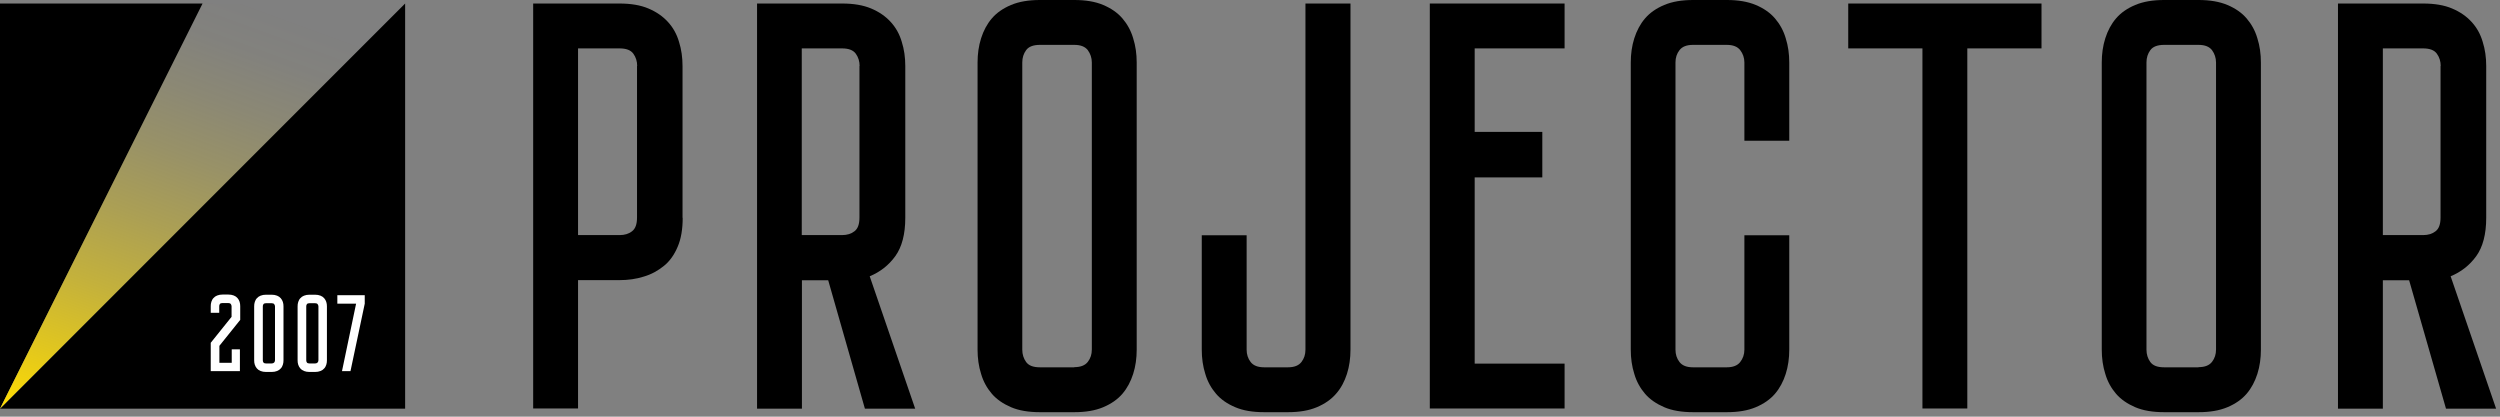
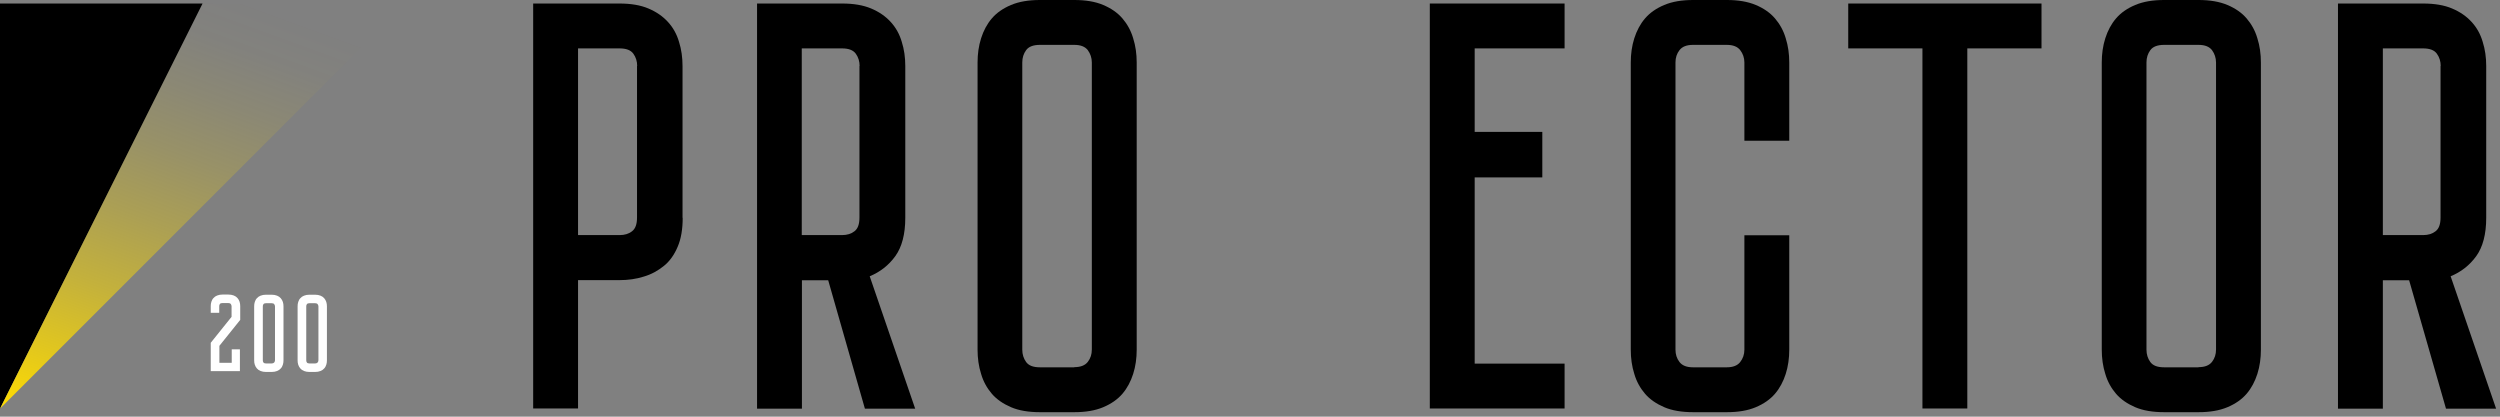
<svg xmlns="http://www.w3.org/2000/svg" width="156" height="26" viewBox="0 0 156 26" fill="none">
  <rect x="0" y="0" width="156" height="26" fill="#808080" stroke="none" />
  <g clip-path="url(#clip0_201_421)">
    <path d="M42.6 13.59C42.6 14.29 42.5 14.9 42.29 15.39C42.08 15.89 41.8 16.29 41.43 16.59C41.06 16.89 40.65 17.12 40.17 17.26C39.7 17.41 39.19 17.48 38.66 17.48H36.07V25.49H33.27V0.22H38.66C39.36 0.22 39.97 0.32 40.46 0.53C40.96 0.74 41.36 1.02 41.68 1.37C42 1.72 42.23 2.13 42.37 2.61C42.52 3.08 42.59 3.59 42.59 4.12V13.59H42.6ZM39.76 4.12C39.76 3.83 39.68 3.57 39.52 3.35C39.36 3.13 39.08 3.02 38.66 3.02H36.07V14.67H38.66C38.98 14.67 39.24 14.59 39.44 14.43C39.65 14.27 39.75 13.99 39.75 13.57V4.12H39.76Z" fill="black" />
    <path d="M57.1 25.5H53.97L51.68 17.49H50.04V25.5H47.24V0.22H52.56C53.26 0.22 53.86 0.32 54.36 0.53C54.86 0.74 55.26 1.02 55.58 1.37C55.9 1.72 56.13 2.13 56.27 2.61C56.42 3.08 56.49 3.59 56.49 4.12V13.59C56.49 14.61 56.28 15.41 55.87 15.98C55.46 16.55 54.92 16.97 54.27 17.24L57.11 25.51L57.1 25.5ZM53.64 4.12C53.64 3.83 53.56 3.57 53.4 3.35C53.24 3.13 52.96 3.02 52.54 3.02H50.03V14.67H52.54C52.86 14.67 53.12 14.59 53.32 14.43C53.53 14.27 53.63 13.99 53.63 13.57V4.12H53.64Z" fill="black" />
    <path d="M67.04 0C67.74 0 68.35 0.1 68.84 0.31C69.34 0.52 69.74 0.8 70.04 1.15C70.34 1.5 70.57 1.91 70.71 2.39C70.86 2.86 70.93 3.37 70.93 3.9V21.82C70.93 22.35 70.86 22.86 70.71 23.33C70.56 23.8 70.34 24.22 70.04 24.57C69.74 24.92 69.34 25.2 68.84 25.41C68.34 25.62 67.74 25.72 67.04 25.72H64.89C64.19 25.72 63.58 25.62 63.09 25.41C62.6 25.2 62.19 24.92 61.89 24.57C61.59 24.22 61.36 23.81 61.22 23.33C61.07 22.86 61 22.35 61 21.82V3.9C61 3.37 61.07 2.86 61.22 2.39C61.37 1.92 61.59 1.5 61.89 1.15C62.19 0.8 62.59 0.52 63.09 0.31C63.59 0.1 64.19 0 64.89 0L67.04 0ZM67.04 22.91C67.43 22.91 67.71 22.8 67.88 22.58C68.05 22.36 68.13 22.11 68.13 21.81V3.9C68.13 3.61 68.04 3.35 67.88 3.13C67.71 2.91 67.43 2.8 67.04 2.8H64.89C64.48 2.8 64.19 2.91 64.03 3.13C63.87 3.35 63.79 3.6 63.79 3.9V21.82C63.79 22.11 63.87 22.37 64.03 22.59C64.19 22.81 64.47 22.92 64.89 22.92H67.04V22.91Z" fill="black" />
-     <path d="M84.27 0.22V21.82C84.27 22.35 84.2 22.86 84.05 23.33C83.9 23.8 83.68 24.22 83.37 24.57C83.07 24.92 82.67 25.2 82.17 25.41C81.67 25.62 81.07 25.72 80.37 25.72H78.88C78.17 25.72 77.57 25.62 77.08 25.41C76.58 25.2 76.18 24.92 75.88 24.57C75.58 24.22 75.35 23.81 75.21 23.33C75.06 22.86 74.99 22.35 74.99 21.82V14.68H77.79V21.82C77.79 22.11 77.87 22.37 78.04 22.59C78.21 22.81 78.49 22.92 78.88 22.92H80.37C80.76 22.92 81.04 22.81 81.21 22.59C81.38 22.37 81.46 22.12 81.46 21.82V0.22H84.26H84.27Z" fill="black" />
    <path d="M97.63 0.22V3.02H92.02V8.23H96.24V11.07H92.02V22.69H97.63V25.49H89.22V0.22H97.63Z" fill="black" />
    <path d="M108.85 14.68H111.65V21.82C111.65 22.35 111.58 22.86 111.43 23.33C111.28 23.8 111.06 24.22 110.76 24.57C110.46 24.92 110.06 25.2 109.56 25.41C109.06 25.62 108.46 25.72 107.76 25.72H105.65C104.95 25.72 104.34 25.62 103.85 25.41C103.36 25.2 102.95 24.92 102.65 24.57C102.35 24.22 102.12 23.81 101.98 23.33C101.83 22.86 101.76 22.35 101.76 21.82V3.9C101.76 3.37 101.83 2.86 101.98 2.39C102.13 1.92 102.35 1.5 102.65 1.15C102.95 0.8 103.35 0.52 103.85 0.31C104.35 0.1 104.95 0 105.65 0H107.76C108.46 0 109.06 0.1 109.56 0.31C110.06 0.52 110.46 0.8 110.76 1.15C111.06 1.5 111.29 1.91 111.43 2.39C111.58 2.86 111.65 3.37 111.65 3.9V8.78H108.85V3.9C108.85 3.61 108.76 3.35 108.59 3.13C108.42 2.91 108.14 2.8 107.75 2.8H105.64C105.25 2.8 104.97 2.91 104.8 3.13C104.63 3.35 104.55 3.6 104.55 3.9V21.82C104.55 22.11 104.63 22.37 104.8 22.59C104.97 22.81 105.25 22.92 105.64 22.92H107.75C108.14 22.92 108.42 22.81 108.59 22.59C108.76 22.37 108.85 22.12 108.85 21.82V14.68Z" fill="black" />
    <path d="M127.39 0.22V3.02H122.76V25.49H119.96V3.02H115.33V0.22H127.39Z" fill="black" />
    <path d="M137.19 0C137.89 0 138.49 0.1 138.99 0.31C139.49 0.52 139.89 0.8 140.19 1.15C140.49 1.5 140.72 1.91 140.86 2.39C141.01 2.86 141.08 3.37 141.08 3.9V21.82C141.08 22.35 141.01 22.86 140.86 23.33C140.71 23.8 140.49 24.22 140.19 24.57C139.89 24.92 139.49 25.2 138.99 25.41C138.49 25.62 137.89 25.72 137.19 25.72H135.04C134.34 25.72 133.73 25.62 133.24 25.41C132.75 25.2 132.34 24.92 132.04 24.57C131.74 24.22 131.51 23.81 131.37 23.33C131.22 22.86 131.15 22.35 131.15 21.82V3.9C131.15 3.37 131.22 2.86 131.37 2.39C131.52 1.92 131.74 1.5 132.04 1.15C132.34 0.8 132.74 0.52 133.24 0.31C133.74 0.1 134.34 0 135.04 0L137.19 0ZM137.19 22.91C137.58 22.91 137.86 22.8 138.03 22.58C138.2 22.36 138.28 22.11 138.28 21.81V3.9C138.28 3.61 138.19 3.35 138.03 3.13C137.86 2.91 137.58 2.8 137.19 2.8H135.04C134.63 2.8 134.34 2.91 134.18 3.13C134.02 3.35 133.94 3.6 133.94 3.9V21.82C133.94 22.11 134.02 22.37 134.18 22.59C134.34 22.81 134.62 22.92 135.04 22.92H137.19V22.91Z" fill="black" />
    <path d="M155.76 25.5H152.63L150.33 17.49H148.69V25.5H145.89V0.22H151.21C151.91 0.22 152.52 0.32 153.01 0.53C153.51 0.74 153.91 1.02 154.23 1.37C154.55 1.72 154.78 2.13 154.92 2.61C155.07 3.08 155.14 3.59 155.14 4.12V13.59C155.14 14.61 154.93 15.41 154.52 15.98C154.11 16.55 153.57 16.97 152.92 17.24L155.76 25.51V25.5ZM152.3 4.12C152.3 3.83 152.22 3.57 152.06 3.35C151.9 3.13 151.62 3.02 151.2 3.02H148.69V14.67H151.2C151.52 14.67 151.78 14.59 151.98 14.43C152.19 14.27 152.29 13.99 152.29 13.57V4.12H152.3Z" fill="black" />
    <path d="M0 0.22V25.5L12.64 0.22H0Z" fill="black" />
-     <path d="M0 25.5H25.28V0.22L0 25.5Z" fill="black" />
    <path d="M12.64 0.22L0 25.5L25.28 0.22H12.64Z" fill="url(#paint0_linear_201_421)" />
    <path d="M14.44 21.8H14.97V23.16H13.15V21.39L14.45 19.77V19.11C14.45 19.06 14.43 19.01 14.4 18.97C14.37 18.93 14.32 18.91 14.24 18.91H13.88C13.8 18.91 13.75 18.93 13.72 18.97C13.69 19.01 13.68 19.06 13.68 19.11V19.52H13.15V19.11C13.15 19.01 13.16 18.92 13.19 18.83C13.22 18.74 13.26 18.66 13.32 18.6C13.38 18.53 13.45 18.48 13.55 18.44C13.65 18.4 13.76 18.38 13.89 18.38H14.25C14.38 18.38 14.49 18.4 14.59 18.44C14.69 18.48 14.76 18.53 14.82 18.6C14.88 18.67 14.92 18.74 14.95 18.83C14.98 18.92 14.99 19.01 14.99 19.11V19.96L13.69 21.58V22.64H14.46V21.8H14.44Z" fill="white" />
    <path d="M16.95 18.39C17.08 18.39 17.19 18.41 17.29 18.45C17.39 18.49 17.46 18.54 17.52 18.61C17.58 18.68 17.62 18.75 17.65 18.84C17.68 18.93 17.69 19.02 17.69 19.12V22.48C17.69 22.58 17.68 22.67 17.65 22.76C17.62 22.85 17.58 22.93 17.52 22.99C17.46 23.06 17.39 23.11 17.29 23.15C17.19 23.19 17.08 23.21 16.95 23.21H16.6C16.47 23.21 16.36 23.19 16.26 23.15C16.16 23.11 16.09 23.06 16.03 22.99C15.97 22.92 15.93 22.85 15.9 22.76C15.87 22.67 15.86 22.58 15.86 22.48V19.12C15.86 19.02 15.87 18.93 15.9 18.84C15.93 18.75 15.97 18.67 16.03 18.61C16.09 18.54 16.16 18.49 16.26 18.45C16.36 18.41 16.47 18.39 16.6 18.39H16.95ZM16.95 22.68C17.02 22.68 17.07 22.66 17.11 22.62C17.14 22.58 17.16 22.53 17.16 22.48V19.12C17.16 19.07 17.14 19.02 17.11 18.98C17.08 18.94 17.03 18.92 16.95 18.92H16.6C16.52 18.92 16.47 18.94 16.44 18.98C16.41 19.02 16.4 19.07 16.4 19.12V22.48C16.4 22.53 16.41 22.58 16.44 22.62C16.47 22.66 16.52 22.68 16.6 22.68H16.95Z" fill="white" />
    <path d="M19.66 18.39C19.79 18.39 19.9 18.41 20 18.45C20.1 18.49 20.17 18.54 20.23 18.61C20.29 18.68 20.33 18.75 20.36 18.84C20.39 18.93 20.4 19.02 20.4 19.12V22.48C20.4 22.58 20.39 22.67 20.36 22.76C20.33 22.85 20.29 22.93 20.23 22.99C20.17 23.06 20.1 23.11 20 23.15C19.9 23.19 19.79 23.21 19.66 23.21H19.31C19.18 23.21 19.07 23.19 18.97 23.15C18.87 23.11 18.8 23.06 18.74 22.99C18.68 22.92 18.64 22.85 18.61 22.76C18.58 22.67 18.57 22.58 18.57 22.48V19.12C18.57 19.02 18.58 18.93 18.61 18.84C18.64 18.75 18.68 18.67 18.74 18.61C18.8 18.54 18.87 18.49 18.97 18.45C19.07 18.41 19.18 18.39 19.31 18.39H19.66ZM19.66 22.68C19.73 22.68 19.78 22.66 19.82 22.62C19.85 22.58 19.87 22.53 19.87 22.48V19.12C19.87 19.07 19.85 19.02 19.82 18.98C19.79 18.94 19.74 18.92 19.66 18.92H19.31C19.23 18.92 19.18 18.94 19.15 18.98C19.12 19.02 19.11 19.07 19.11 19.12V22.48C19.11 22.53 19.12 22.58 19.15 22.62C19.18 22.66 19.23 22.68 19.31 22.68H19.66Z" fill="white" />
-     <path d="M22.22 18.95H21.05V18.42H22.76V18.95L21.87 23.16H21.34L22.22 18.95Z" fill="white" />
  </g>
  <defs>
    <linearGradient id="paint0_linear_201_421" x1="7.1" y1="28.08" x2="18.18" y2="-2.36" gradientUnits="userSpaceOnUse">
      <stop stop-color="#FFDC00" />
      <stop offset="0.14" stop-color="#FFDC00" stop-opacity="0.76" />
      <stop offset="0.29" stop-color="#FFDC00" stop-opacity="0.53" />
      <stop offset="0.44" stop-color="#FFDC00" stop-opacity="0.34" />
      <stop offset="0.58" stop-color="#FFDC00" stop-opacity="0.19" />
      <stop offset="0.7" stop-color="#FFDC00" stop-opacity="0.09" />
      <stop offset="0.81" stop-color="#FFDC00" stop-opacity="0.02" />
      <stop offset="0.9" stop-color="#FFDC00" stop-opacity="0" />
    </linearGradient>
    <clipPath id="clip0_201_421">
      <rect width="156" height="26" fill="white" />
    </clipPath>
  </defs>
</svg>